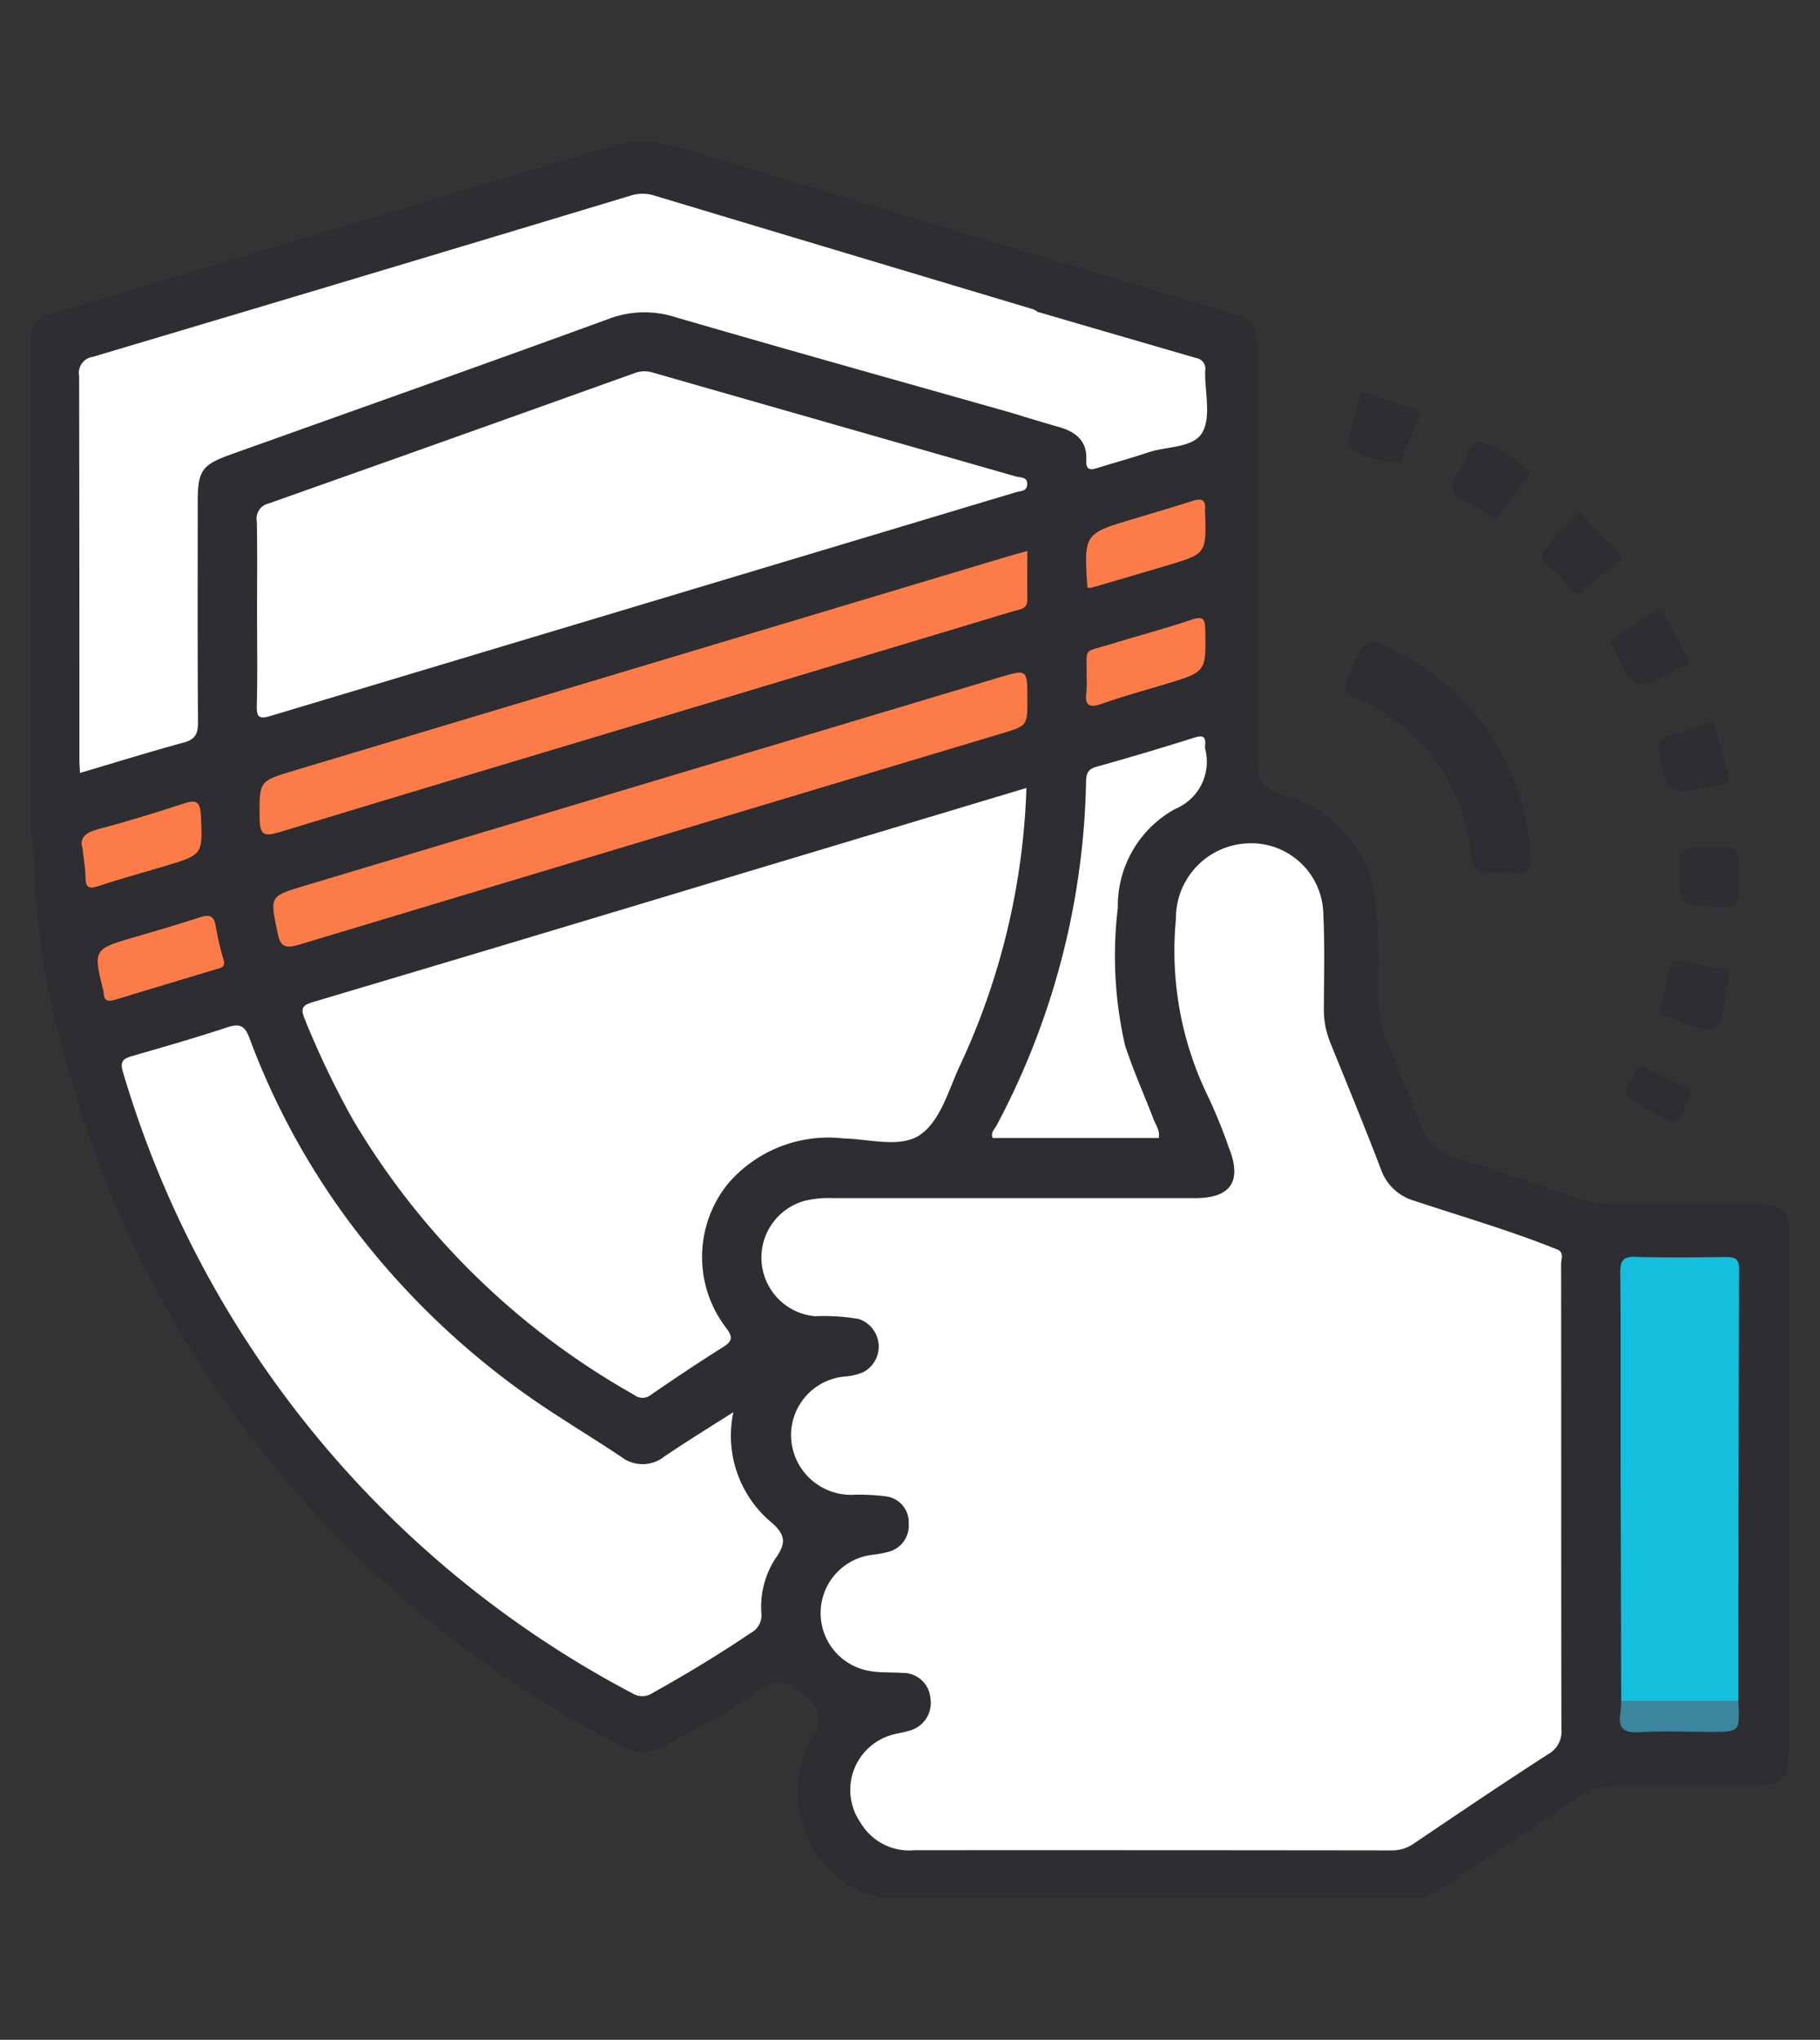
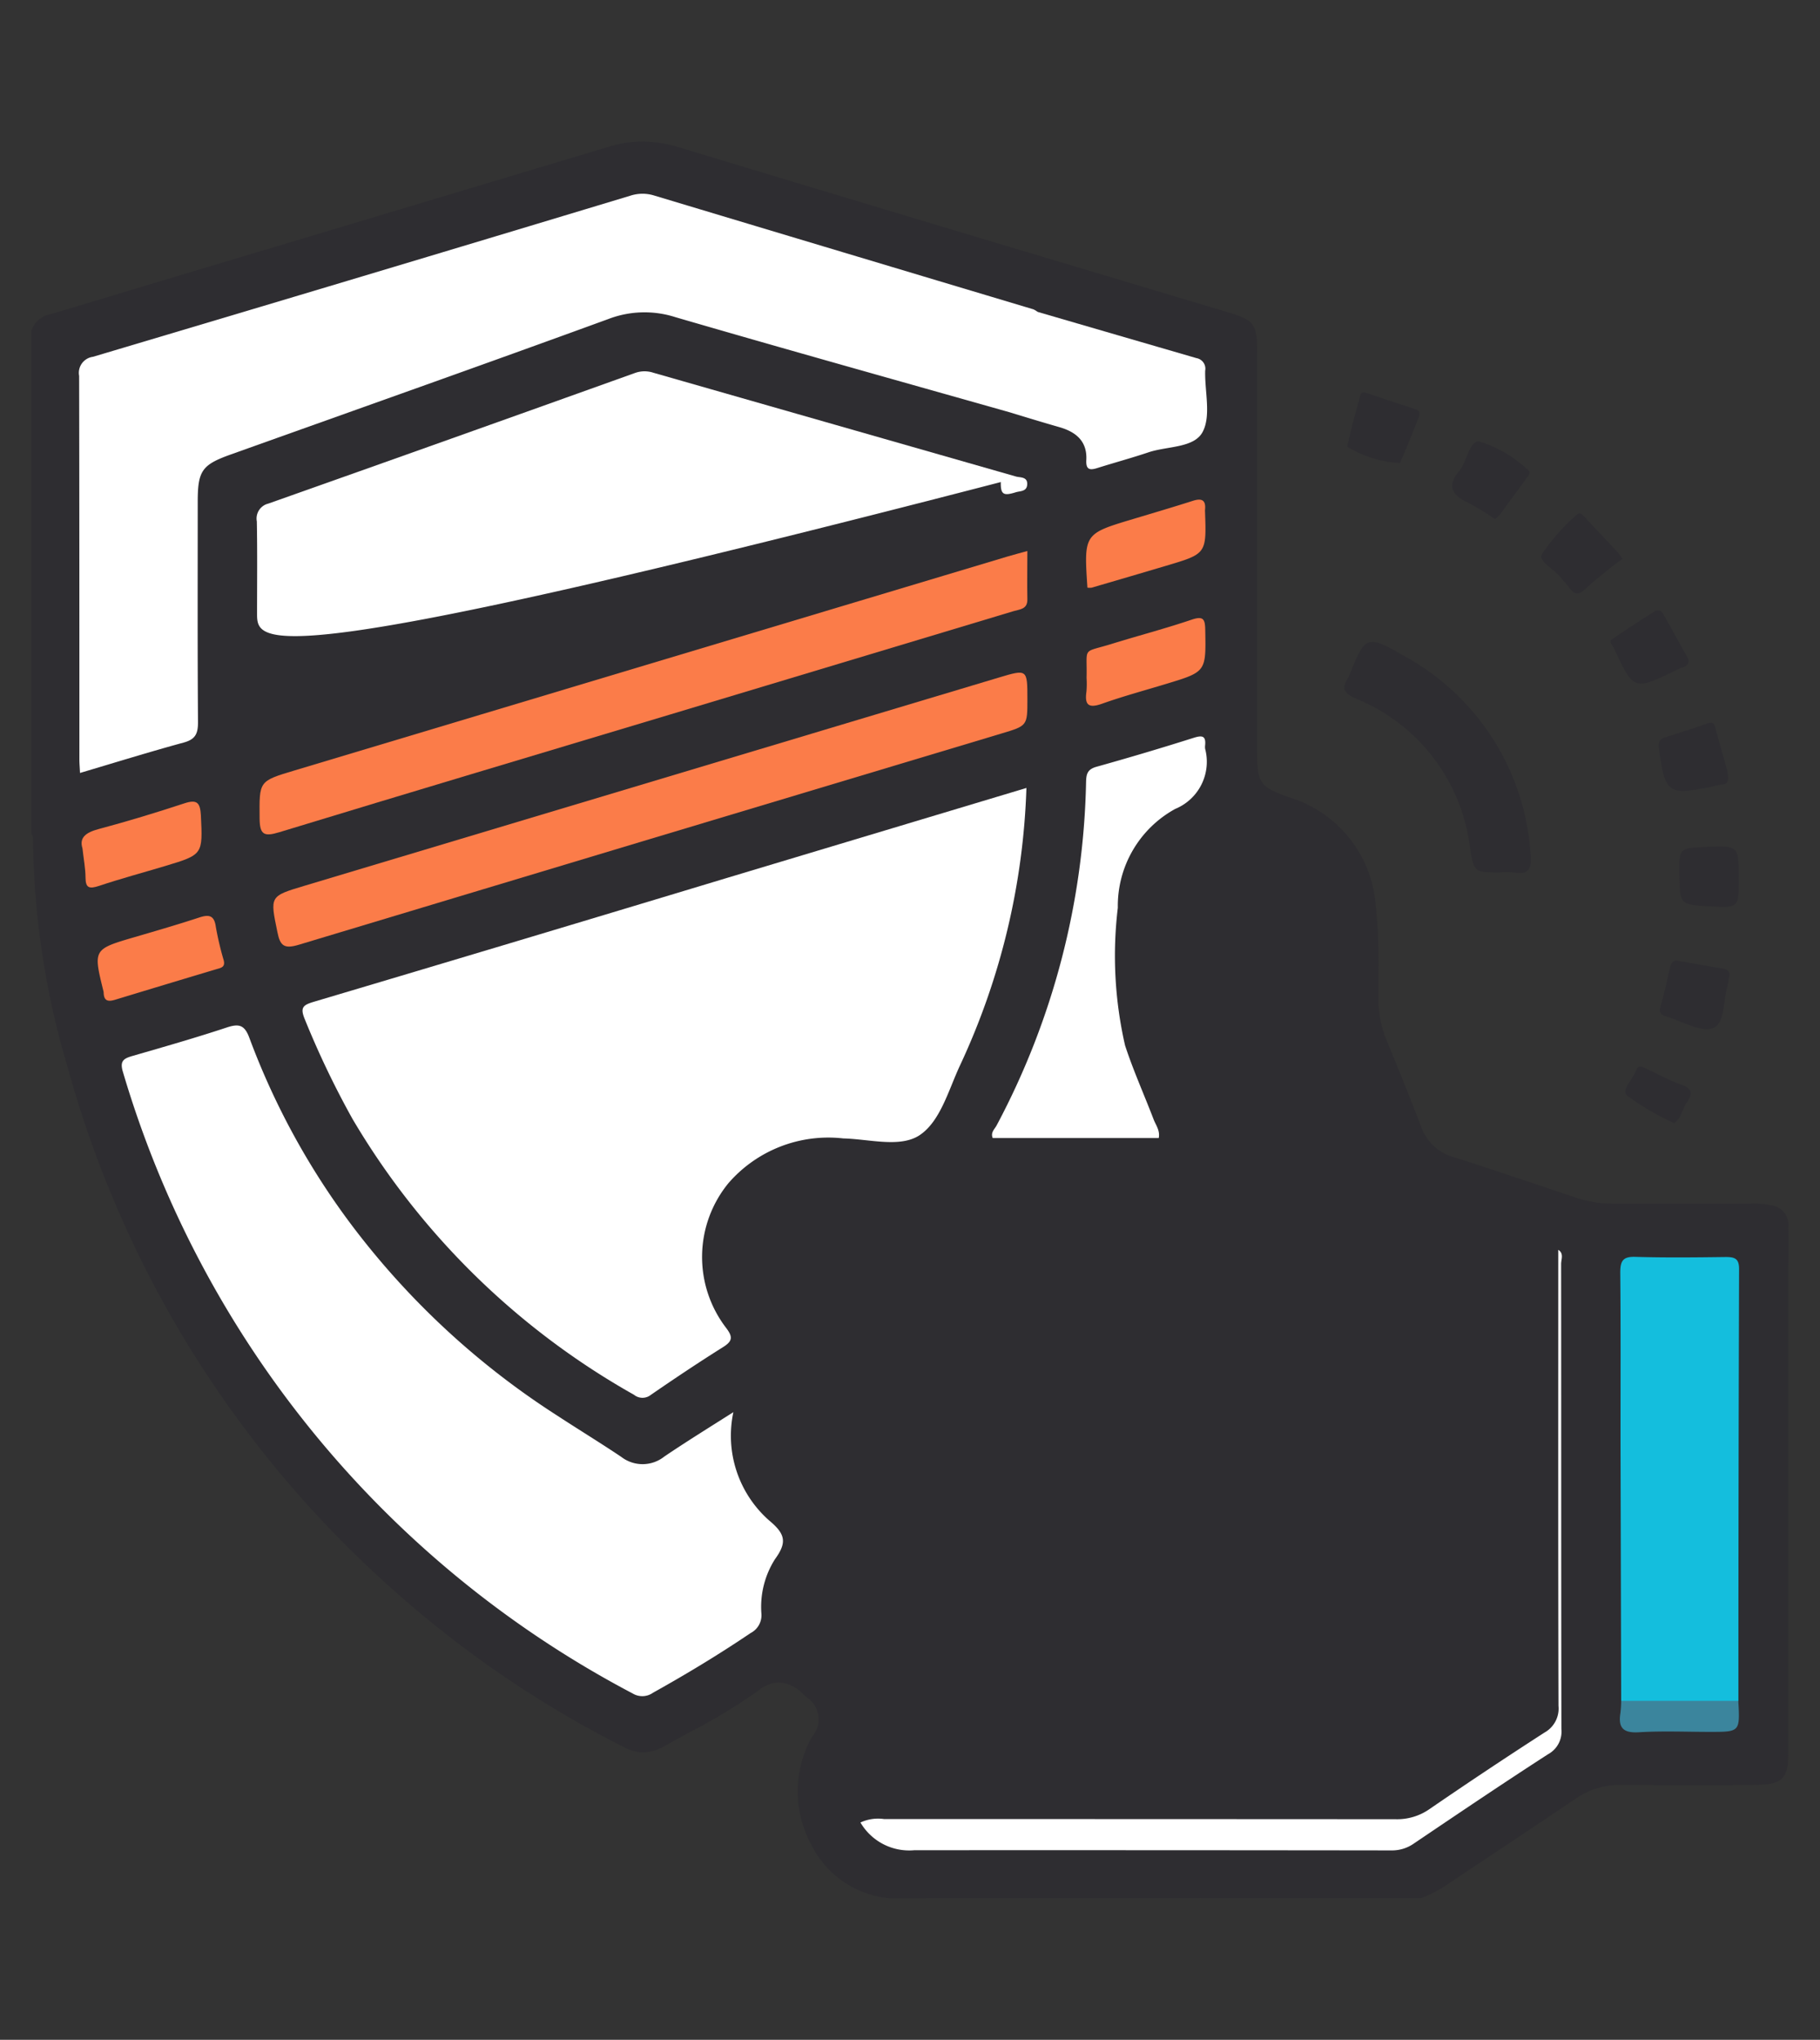
<svg xmlns="http://www.w3.org/2000/svg" id="Group_15179" data-name="Group 15179" width="58" height="65" viewBox="0 0 58 65">
  <rect x="0" y="0" width="58" height="65" fill="#333333" stroke="none" />
  <rect id="Rectangle_2654" data-name="Rectangle 2654" width="58" height="65" fill="none" />
-   <rect id="Rectangle_2655" data-name="Rectangle 2655" width="58" height="65" fill="none" />
  <g id="Group_15178" data-name="Group 15178">
    <path id="Path_31561" data-name="Path 31561" d="M28.322,60.488a3.091,3.091,0,0,1-2.473-1.717,3.552,3.552,0,0,1,.007-3.388l.028-.049a.833.833,0,0,0-.145-1.226c-.053-.041-.1-.085-.152-.128a1.153,1.153,0,0,0-.758-.369,1.05,1.05,0,0,0-.635.243A18.2,18.2,0,0,1,21.976,55.2c-.263.143-.525.286-.785.433a1.4,1.4,0,0,1-.692.207,1.326,1.326,0,0,1-.6-.157,34.3,34.3,0,0,1-7.758-5.372A34.484,34.484,0,0,1,2.153,34a26.275,26.275,0,0,1-1.1-7.2A.567.567,0,0,0,1,26.55V10.542a.777.777,0,0,1,.619-.53c2.488-.751,5.02-1.51,7.469-2.243q2.887-.864,5.774-1.732L16.7,5.486q1.36-.406,2.719-.816a3.549,3.549,0,0,1,1.046-.158,4.057,4.057,0,0,1,1.191.187C27.421,6.446,33.19,8.173,39.084,9.936c.9.271.978.369.978,1.312q0,4.24,0,8.482v4.241c0,.97.092,1.1.984,1.426a3.893,3.893,0,0,1,2.789,3.382,18.236,18.236,0,0,1,.094,2.334c0,.239,0,.478,0,.717a3.357,3.357,0,0,0,.237,1.262c.374.913.761,1.857,1.125,2.817a1.537,1.537,0,0,0,1.035.965c.957.3,1.927.63,2.865.945l1.068.358a3.721,3.721,0,0,0,1.192.178l2.084,0,2.184,0h.1a2.469,2.469,0,0,1,.588.047.638.638,0,0,1,.586.718c.008.393.006.8,0,1.184,0,.174,0,.349,0,.524V55.874c0,.783-.2.99-.971,1-.593.01-1.231.015-1.95.015-.808,0-1.623-.006-2.411-.012h-.022a2.459,2.459,0,0,0-1.422.437c-.786.532-1.591,1.068-2.368,1.586q-.84.558-1.677,1.119a3.878,3.878,0,0,1-.885.466Z" fill="#2e2d31" />
-     <path id="Path_31562" data-name="Path 31562" d="M27.421,58.076a1.823,1.823,0,0,1,1-2.792c.176-.051.361-.073.536-.128a.916.916,0,0,0,.693-1.047.877.877,0,0,0-.9-.8c-.33-.024-.666,0-.991-.055a1.87,1.87,0,0,1,.056-3.71,3.331,3.331,0,0,0,.488-.091.867.867,0,0,0,.657-.911.834.834,0,0,0-.716-.858,7.09,7.09,0,0,0-.991-.054,1.913,1.913,0,0,1-2.038-1.753,1.878,1.878,0,0,1,1.763-2.017,1.936,1.936,0,0,0,.53-.133.923.923,0,0,0-.157-1.7,6.659,6.659,0,0,0-1.375-.084,1.876,1.876,0,0,1-.32-3.681,3.24,3.24,0,0,1,.877-.083q5.78,0,11.559,0c1.13,0,1.492-.536,1.077-1.588a16.765,16.765,0,0,0-.663-1.634,10.589,10.589,0,0,1-1.031-5.675,2.386,2.386,0,0,1,2.243-2.406,2.3,2.3,0,0,1,2.455,2.287c.046.993.019,1.99.016,2.986a2.789,2.789,0,0,0,.205,1.075c.544,1.346,1.1,2.687,1.616,4.044a1.589,1.589,0,0,0,1.075,1c1.531.509,3.083.957,4.58,1.563a.96.96,0,0,1,.054.54c0,4.678-.005,9.357.013,14.035a1.091,1.091,0,0,1-.551,1.042c-1.161.747-2.306,1.521-3.45,2.3a2.225,2.225,0,0,1-1.293.4c-5.507,0-11.015-.009-16.522,0A1.589,1.589,0,0,1,27.421,58.076Z" fill="#fff" />
    <path id="Path_31563" data-name="Path 31563" d="M32.71,25.109a22.561,22.561,0,0,1-2.121,8.851c-.364.784-.623,1.771-1.279,2.211-.619.415-1.61.125-2.435.106A4.214,4.214,0,0,0,23.216,37.7a3.714,3.714,0,0,0-.087,4.6c.219.286.235.425-.084.625-.779.489-1.543,1-2.3,1.521a.429.429,0,0,1-.541,0,24.182,24.182,0,0,1-8.972-8.793,28.422,28.422,0,0,1-1.521-3.179c-.153-.371-.052-.449.29-.551q6.579-1.956,13.15-3.942Z" fill="#fff" />
    <path id="Path_31564" data-name="Path 31564" d="M32.18,13.139c-3.554-1.006-7.113-2-10.659-3.033a3.22,3.22,0,0,0-2.131.059c-4.006,1.463-8.027,2.884-12.043,4.32-.911.326-1.045.517-1.046,1.5,0,2.342-.009,4.683.009,7.025,0,.37-.081.551-.46.653-1.1.3-2.184.637-3.3.968-.008-.175-.02-.3-.02-.43,0-4.074,0-8.149-.008-12.223a.516.516,0,0,1,.44-.608q8.563-2.547,17.116-5.131a1.252,1.252,0,0,1,.754-.013q6.047,1.819,12.1,3.631a.627.627,0,0,1,.138.085c.163.239,0,.455-.057.673C32.771,11.466,32.342,12.259,32.18,13.139Z" fill="#fff" />
    <path id="Path_31565" data-name="Path 31565" d="M23.371,45a3.6,3.6,0,0,0,1.138,3.449c.522.433.578.7.188,1.236a2.835,2.835,0,0,0-.432,1.742.636.636,0,0,1-.345.612c-1.007.681-2.045,1.308-3.107,1.9a.593.593,0,0,1-.653.024A32.893,32.893,0,0,1,3.922,34.174c-.112-.36.006-.44.3-.525,1.006-.291,2.014-.579,3.008-.908.395-.131.568-.074.719.337a23.625,23.625,0,0,0,3.272,5.98,25.273,25.273,0,0,0,6.533,6.049c.678.443,1.369.865,2.042,1.316a1.113,1.113,0,0,0,1.378-.011C21.867,45.943,22.583,45.5,23.371,45Z" fill="#fff" />
-     <path id="Path_31566" data-name="Path 31566" d="M8.192,19.547c0-.978.011-1.955-.007-2.931a.489.489,0,0,1,.365-.568q5.847-2.069,11.684-4.162a.9.9,0,0,1,.589-.008q5.778,1.654,11.556,3.307c.132.038.373,0,.356.257-.016.232-.234.2-.374.248Q20.505,19.248,8.65,22.806c-.365.11-.478.085-.467-.329C8.21,21.5,8.192,20.524,8.192,19.547Z" fill="#fff" />
+     <path id="Path_31566" data-name="Path 31566" d="M8.192,19.547c0-.978.011-1.955-.007-2.931a.489.489,0,0,1,.365-.568q5.847-2.069,11.684-4.162a.9.9,0,0,1,.589-.008q5.778,1.654,11.556,3.307c.132.038.373,0,.356.257-.016.232-.234.2-.374.248c-.365.11-.478.085-.467-.329C8.21,21.5,8.192,20.524,8.192,19.547Z" fill="#fff" />
    <path id="Path_31567" data-name="Path 31567" d="M51.664,54.2q-.01-4.145-.021-8.288c0-1.787.009-3.574-.008-5.361,0-.374.086-.514.485-.5.958.028,1.916.017,2.874.005.287,0,.429.046.427.386Q55.4,47.32,55.4,54.2a.651.651,0,0,1-.5.172q-1.364.022-2.727,0A.691.691,0,0,1,51.664,54.2Z" fill="#14bedd" />
    <path id="Path_31568" data-name="Path 31568" d="M32.74,17.558c0,.546-.01,1.04,0,1.534.009.325-.237.322-.44.383q-5.468,1.647-10.936,3.291C17.211,24.015,13.051,25.254,8.9,26.52c-.489.149-.623.078-.627-.445-.009-1.189-.032-1.18,1.111-1.523q11.362-3.406,22.723-6.818C32.3,17.677,32.49,17.628,32.74,17.558Z" fill="#fb7c49" />
    <path id="Path_31569" data-name="Path 31569" d="M32.741,22.287c0,.84,0,.84-.826,1.087q-11.2,3.359-22.388,6.73c-.467.141-.6.041-.686-.4-.237-1.147-.253-1.144.856-1.476q11.065-3.318,22.13-6.636C32.74,21.319,32.741,21.32,32.741,22.287Z" fill="#fb7c49" />
    <path id="Path_31570" data-name="Path 31570" d="M36.926,36.265H31.637c-.077-.173.059-.284.122-.4a24.282,24.282,0,0,0,2.852-10.944c.006-.243.036-.4.318-.483,1.044-.292,2.082-.6,3.116-.928.258-.08.39-.07.36.239a.45.45,0,0,0,0,.11,1.624,1.624,0,0,1-.951,1.917,3.524,3.524,0,0,0-1.831,3.151,12.794,12.794,0,0,0,.231,4.388c.262.8.611,1.575.913,2.364C36.837,35.858,36.974,36.027,36.926,36.265Z" fill="#fff" />
    <path id="Path_31571" data-name="Path 31571" d="M27.421,58.076a1.328,1.328,0,0,1,.753-.11q8.151,0,16.3.005a1.8,1.8,0,0,0,1.079-.321q1.816-1.247,3.668-2.441a.875.875,0,0,0,.445-.85c-.013-4.844-.007-9.688-.007-14.532.186.117.091.3.091.45.005,4.94,0,9.881.009,14.821a.82.82,0,0,1-.422.8c-1.438.928-2.857,1.887-4.276,2.845a1.209,1.209,0,0,1-.715.222q-7.6-.01-15.208-.006A1.8,1.8,0,0,1,27.421,58.076Z" fill="#fff" />
    <path id="Path_31572" data-name="Path 31572" d="M32.18,13.139a.666.666,0,0,1,0-.671c.31-.838.593-1.686.885-2.53q2.532.738,5.064,1.474a.342.342,0,0,1,.278.4c-.018.661.194,1.434-.081,1.952s-1.131.449-1.729.651c-.538.181-1.087.329-1.629.5-.246.078-.365.048-.349-.257.031-.6-.331-.895-.861-1.047S32.706,13.3,32.18,13.139Z" fill="#fff" />
    <path id="Path_31573" data-name="Path 31573" d="M7.123,30.58c.074.245-.087.262-.23.305q-1.607.481-3.211.969c-.208.064-.366.068-.378-.209a.319.319,0,0,0-.006-.054c-.332-1.344-.332-1.341,1.006-1.733.686-.2,1.372-.4,2.052-.623.308-.1.473-.065.522.3A9.931,9.931,0,0,0,7.123,30.58Z" fill="#fb7c49" />
    <path id="Path_31574" data-name="Path 31574" d="M34.654,18.726c-.113-1.717-.113-1.716,1.454-2.186.634-.191,1.27-.377,1.9-.579.282-.09.428-.037.394.287a.337.337,0,0,0,0,.055c.047,1.343.048,1.343-1.234,1.724q-1.189.354-2.38.7A.492.492,0,0,1,34.654,18.726Z" fill="#fb7c49" />
    <path id="Path_31575" data-name="Path 31575" d="M34.627,21.6c.026-1.022-.173-.779.821-1.088.841-.26,1.693-.483,2.526-.765.377-.127.429-.017.435.328.024,1.331.034,1.33-1.238,1.716-.684.208-1.375.394-2.048.633-.422.15-.563.054-.5-.383A3.087,3.087,0,0,0,34.627,21.6Z" fill="#fb7c49" />
    <path id="Path_31576" data-name="Path 31576" d="M2.628,27.033c-.108-.341.107-.506.514-.614.92-.246,1.832-.523,2.737-.821.408-.135.5-.011.523.383.059,1.25.072,1.251-1.141,1.616-.7.211-1.411.4-2.105.633-.308.1-.43.075-.431-.275C2.724,27.682,2.67,27.408,2.628,27.033Z" fill="#fb7c49" />
    <path id="Path_31577" data-name="Path 31577" d="M51.664,54.2l3.733,0c.053.988.053.988-.9.988-.755,0-1.512-.034-2.264.012-.5.031-.671-.137-.593-.613A3.536,3.536,0,0,0,51.664,54.2Z" fill="#3b859d" />
    <path id="Path_31578" data-name="Path 31578" d="M47.792,27.8c-.826,0-.817,0-.951-.822a5.892,5.892,0,0,0-3.62-4.712c-.373-.165-.489-.316-.262-.663a.286.286,0,0,0,.026-.049c.528-1.309.552-1.351,1.773-.645a7.759,7.759,0,0,1,4.02,6.332c.043.463-.078.642-.545.562A2.7,2.7,0,0,0,47.792,27.8Z" fill="#2e2d31" />
    <path id="Path_31579" data-name="Path 31579" d="M48.423,27.465a.787.787,0,0,1-.131-.013,1.351,1.351,0,0,0-.221-.017c-.052,0-.1,0-.155.005l-.124,0a3.2,3.2,0,0,1-.5-.02,3.225,3.225,0,0,1-.1-.478l0-.026a6.241,6.241,0,0,0-3.826-4.979,1.208,1.208,0,0,1-.15-.076.708.708,0,0,1,.041-.069.658.658,0,0,0,.056-.109,3.358,3.358,0,0,1,.429-.883,3.438,3.438,0,0,1,.839.41,7.443,7.443,0,0,1,3.845,6.059.972.972,0,0,1,0,.193Z" fill="#2e2d31" />
    <path id="Path_31580" data-name="Path 31580" d="M45.221,13.279c-.187.462-.381.977-.61,1.475a3.529,3.529,0,0,1-1.677-.521c.116-.554.273-1.1.42-1.648.024-.087.1-.093.177-.067.522.174,1.042.348,1.565.518C45.2,13.069,45.256,13.117,45.221,13.279Z" fill="#2e2d31" />
    <path id="Path_31581" data-name="Path 31581" d="M55.051,24.576c.045.294.032.4-.154.419a3.329,3.329,0,0,0-.377.08c-1.372.274-1.456.206-1.654-1.226-.029-.213.029-.3.214-.358.437-.137.874-.276,1.306-.429.153-.054.23-.051.277.125C54.8,23.7,54.948,24.211,55.051,24.576Z" fill="#2e2d31" />
    <path id="Path_31582" data-name="Path 31582" d="M47.642,16.543a8.2,8.2,0,0,0-.855-.524c-.517-.238-.686-.529-.281-1.016.25-.3.325-.975.636-.935a3.938,3.938,0,0,1,1.542.9c.1.07.051.151-.007.23-.294.4-.584.8-.879,1.2A1.236,1.236,0,0,1,47.642,16.543Z" fill="#2e2d31" />
    <path id="Path_31583" data-name="Path 31583" d="M52.758,19.462c.2-.048.233.085.283.171.237.413.459.834.7,1.245.121.207.087.332-.147.4a1.277,1.277,0,0,0-.2.09c-1.333.64-1.333.64-1.959-.71-.043-.091-.178-.207-.06-.289C51.839,20.047,52.321,19.746,52.758,19.462Z" fill="#2e2d31" />
    <path id="Path_31584" data-name="Path 31584" d="M53.462,30.613c.528.094.98.179,1.434.251.191.03.253.118.2.3-.019.07-.012.149-.034.218-.154.482-.082,1.242-.474,1.383s-.995-.232-1.5-.379c-.171-.05-.226-.134-.169-.326.119-.405.211-.818.3-1.23C53.261,30.645,53.362,30.589,53.462,30.613Z" fill="#2e2d31" />
    <path id="Path_31585" data-name="Path 31585" d="M51.707,17.812c-.083.058-.177.116-.261.184-.312.255-.636.5-.925.777-.222.214-.363.16-.518-.055-.075-.1-.172-.191-.248-.294-.2-.273-.74-.533-.622-.756A6.369,6.369,0,0,1,50.252,16.4c.086-.091.166-.009.229.058q.548.579,1.091,1.161A1.9,1.9,0,0,1,51.707,17.812Z" fill="#2e2d31" />
    <path id="Path_31586" data-name="Path 31586" d="M55.413,27.955c.005.982.005.982-.96.925-.915-.055-.915-.055-.934-.972-.018-.89-.018-.89.886-.921C55.407,26.952,55.407,26.952,55.413,27.955Z" fill="#2e2d31" />
    <path id="Path_31587" data-name="Path 31587" d="M53.355,35.791a8.409,8.409,0,0,1-1.5-.877c-.2-.179.184-.524.283-.8.078-.219.226-.1.353-.046.365.169.719.368,1.1.5.361.126.339.307.167.562C53.612,35.339,53.581,35.629,53.355,35.791Z" fill="#2e2d31" />
  </g>
  <rect id="Rectangle_2656" data-name="Rectangle 2656" width="58" height="65" fill="none" />
</svg>